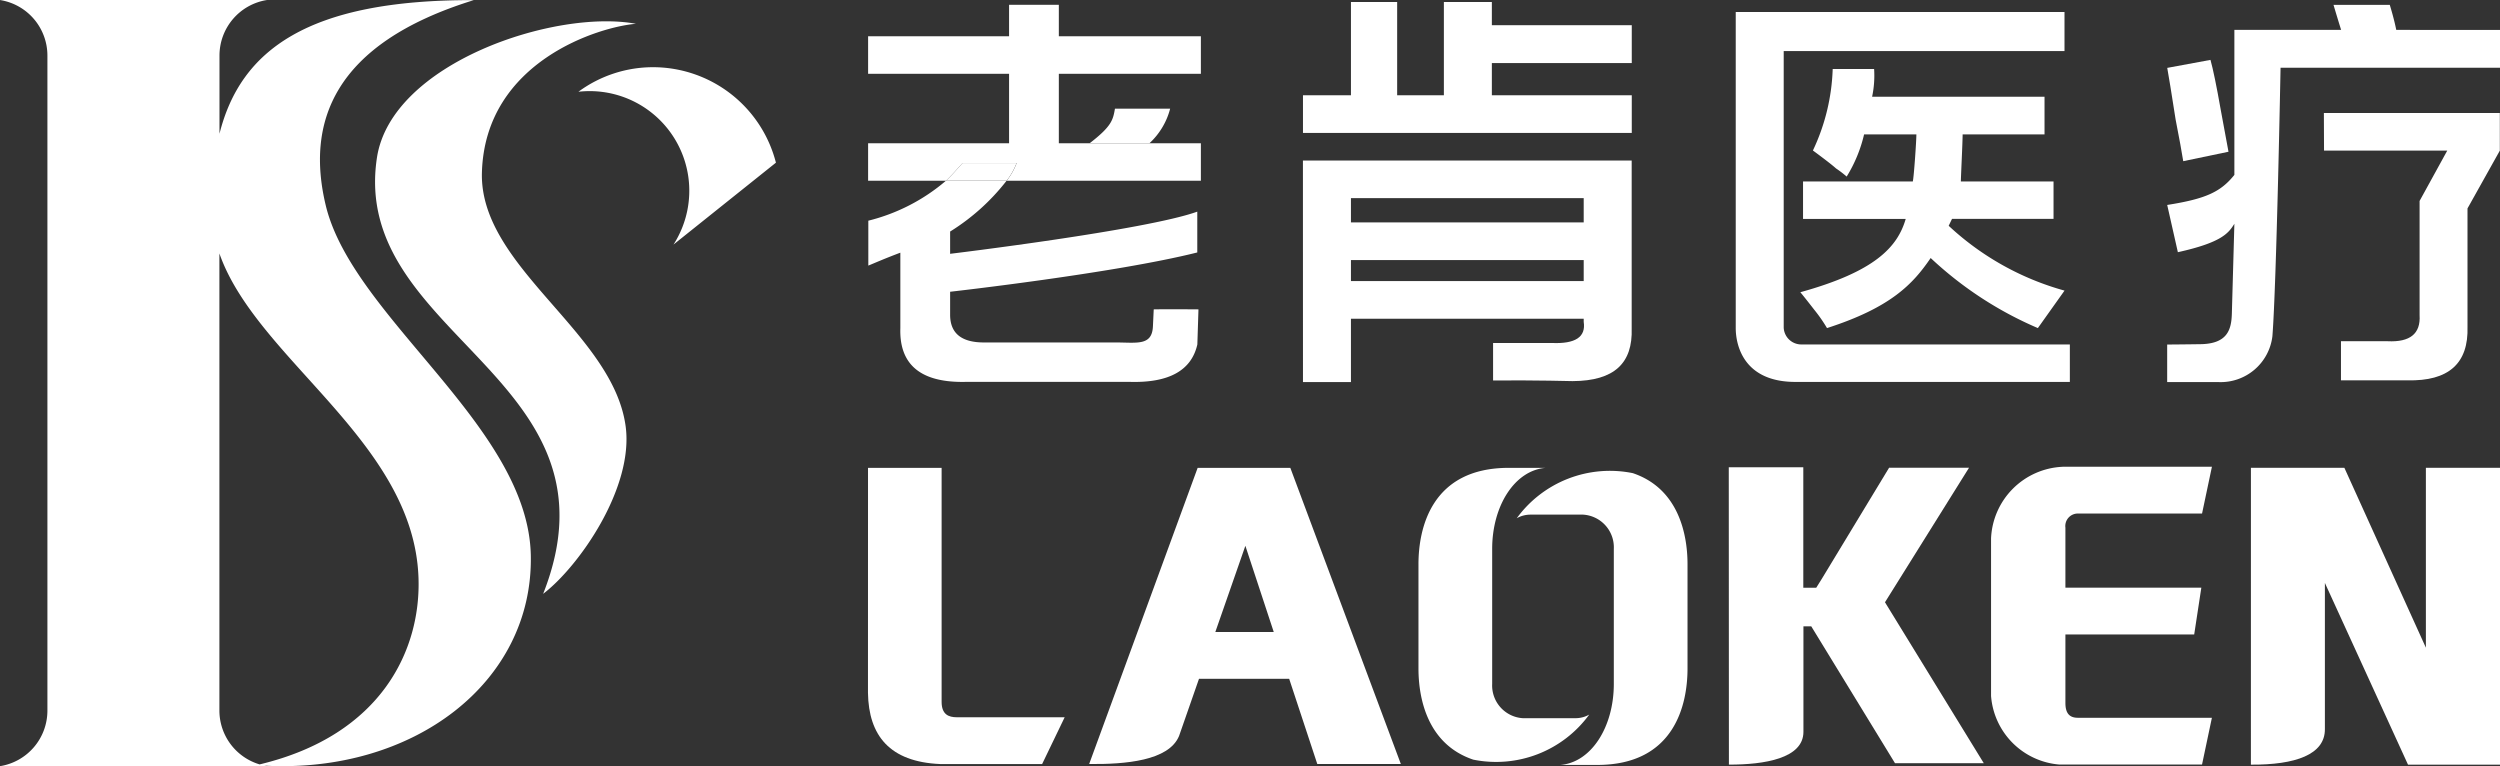
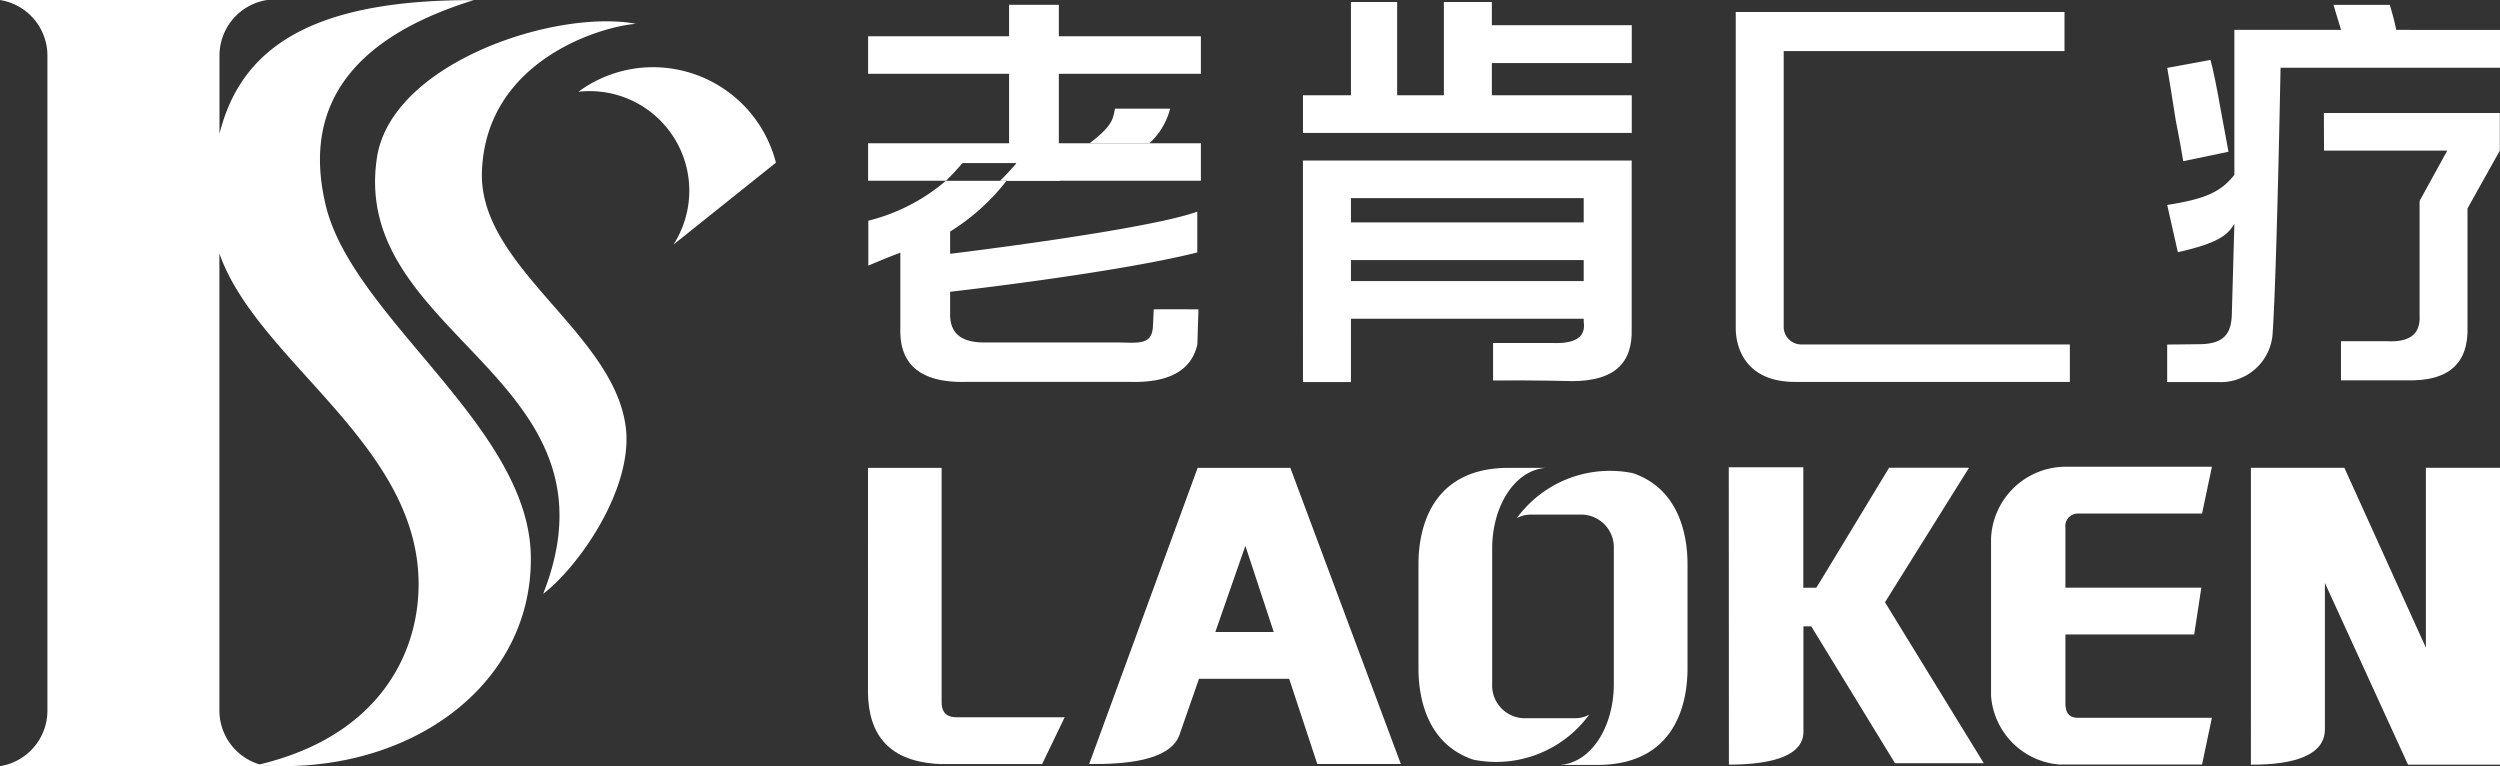
<svg xmlns="http://www.w3.org/2000/svg" width="116" height="35.544" viewBox="0 0 116 35.544">
  <rect x="0" y="0" width="116" height="35.544" fill="#333333" stroke="none" />
  <g id="组_5" data-name="组 5" transform="translate(-953.5 -335.376)">
    <path id="路径_1" data-name="路径 1" d="M1117.11,423.567h3.415v10.855c0,.589.325.716.71.716h5l-1.046,2.171h-4.727c-2.35-.1-3.323-1.323-3.354-3.307Z" transform="translate(-123.334 -66.481)" fill="#fff" fill-rule="evenodd" />
    <path id="路径_2" data-name="路径 2" d="M1279.351,423.444h3.458v5.591h.6l.259-.414,3.122-5.154h3.709l-3.9,6.242,4.585,7.468h-4.12l-3.885-6.35h-.364v4.893c0,1.236-1.81,1.525-3.458,1.522Z" transform="translate(-245.636 -66.388)" fill="#fff" fill-rule="evenodd" />
    <path id="路径_3" data-name="路径 3" d="M1377.769,423.55h4.336l3.782,8.347V423.55h3.439v13.775h-4.268l-3.857-8.432v6.786c.006,1.18-1.374,1.658-3.433,1.645Z" transform="translate(-319.826 -66.468)" fill="#fff" fill-rule="evenodd" />
    <path id="路径_4" data-name="路径 4" d="M1332.116,423.35h6.926l-.458,2.171h-5.731a.58.58,0,0,0-.609.655v2.784h6.307l-.331,2.17h-5.976v3.178c0,.488.193.689.581.689h6.216l-.458,2.171h-6.605a3.457,3.457,0,0,1-3.184-3.183v-7.313a3.476,3.476,0,0,1,3.32-3.321" transform="translate(-282.909 -66.316)" fill="#fff" fill-rule="evenodd" />
    <path id="路径_5" data-name="路径 5" d="M1239.364,426.357a1.306,1.306,0,0,1,.639-.17h2.444a1.52,1.52,0,0,1,1.426,1.59v6.263c0,2.018-1.062,3.656-2.489,3.761h1.719c3.6,0,4.191-2.817,4.19-4.477v-4.833c0-1.365-.4-3.51-2.543-4.23a5.348,5.348,0,0,0-5.386,2.1" transform="translate(-215.492 -66.932)" fill="#fff" fill-rule="evenodd" />
    <path id="路径_6" data-name="路径 6" d="M1228.8,435a1.3,1.3,0,0,1-.639.17h-2.445a1.52,1.52,0,0,1-1.425-1.591v-6.264c0-2.017,1.062-3.655,2.489-3.761h-1.719c-3.6,0-4.191,2.817-4.19,4.477v4.832c0,1.365.4,3.511,2.544,4.231a5.348,5.348,0,0,0,5.386-2.1" transform="translate(-201.554 -66.47)" fill="#fff" fill-rule="evenodd" />
    <path id="路径_7" data-name="路径 7" d="M1168.074,433.344h-4.183l-.924,2.65c-.471,1.157-2.5,1.323-4.173,1.305l5.034-13.742h4.3l5.128,13.741h-3.877Zm-3.426-2.17h2.711l-1.317-4Z" transform="translate(-154.757 -66.473)" fill="#fff" fill-rule="evenodd" />
    <path id="路径_8" data-name="路径 8" d="M963.68,347.135V368.35a2.61,2.61,0,0,0,1.866,2.494c5.706-1.365,7.5-5.38,7.371-8.69-.24-6.309-7.516-10.1-9.237-15.018m19.329-10.655c-3.729-.7-11.354,1.811-12.02,6.217-1.251,8.288,11.677,10.186,7.713,20.232,1.645-1.252,4.214-4.905,3.828-7.773-.589-4.373-6.8-7.4-6.669-11.786C976.015,338.195,981.366,336.606,983.009,336.481Zm.8,2.013a5.89,5.89,0,0,1,5.694,4.43l-2.377,1.9-2.376,1.9a4.622,4.622,0,0,0-3.894-7.12,4.721,4.721,0,0,0-.517.029A5.837,5.837,0,0,1,983.806,338.494ZM953.5,335.377h12.384a2.61,2.61,0,0,0-2.2,2.571v3.634c.976-3.888,4.114-6.225,11.8-6.2-6.58,2.036-7.779,5.729-6.87,9.522,1.252,5.219,9.408,10.247,9.516,16.255.106,5.911-5.472,10.118-12.366,9.744l.129.023H953.5a2.61,2.61,0,0,0,2.2-2.571v-30.4A2.61,2.61,0,0,0,953.5,335.377Z" fill="#fff" fill-rule="evenodd" />
    <g id="组_1" data-name="组 1" transform="translate(1013.958 335.47)">
      <path id="路径_9" data-name="路径 9" d="M1214.349,338.589v-1.757h-6.492v-1.076h-2.226v4.326h-2.168v-4.326h-2.144v4.326h-2.226v1.748h15.256v-1.748h-6.492v-1.494Z" transform="translate(-1199.093 -335.757)" fill="#fff" />
      <path id="路径_10" data-name="路径 10" d="M1199.093,375.9h2.226v-2.94h10.8v.143q.164,1.058-1.484.983h-2.721v1.739c2.085-.014,3.691.031,3.691.031,1.945-.01,2.794-.838,2.74-2.45v-7.786h-15.254Zm2.226-8.534h10.8v1.125h-10.8Zm0,2.873h10.8v.974h-10.8Z" transform="translate(-1199.093 -358.266)" fill="#fff" />
    </g>
    <g id="组_2" data-name="组 2" transform="translate(1034.038 335.932)">
      <path id="路径_11" data-name="路径 11" d="M1283.493,354.8h12.67v-1.739h-12.427a.817.817,0,0,1-.85-.779V339.449h13.029v-1.814H1280.66V352.3C1280.66,353.114,1281.04,354.831,1283.493,354.8Z" transform="translate(-1280.66 -337.635)" fill="#fff" />
-       <path id="路径_12" data-name="路径 12" d="M1292.839,358.74q.247.3.66.832a7,7,0,0,1,.577.832c2.968-.957,3.985-2.041,4.81-3.251a17.068,17.068,0,0,0,4.974,3.251l1.237-1.739a12.936,12.936,0,0,1-5.375-3.007l.154-.32h4.711V353.6h-4.3c0-.2.082-1.831.082-2.184h3.8v-1.747h-8a4.7,4.7,0,0,0,.093-1.285h-1.922a9.517,9.517,0,0,1-.918,3.78q.823.606,1.072.832a4.973,4.973,0,0,1,.495.378,6.542,6.542,0,0,0,.808-1.958h2.426c0,.3-.111,1.933-.165,2.184h-5.094v1.739h4.764C1297.346,356.649,1296.3,357.783,1292.839,358.74Z" transform="translate(-1289.841 -345.737)" fill="#fff" />
    </g>
    <g id="组_3" data-name="组 3" transform="translate(993.777 335.597)">
      <path id="路径_13" data-name="路径 13" d="M1121.5,343.619h2.511a3.128,3.128,0,0,1-.464.819h9.012V342.7h-6.591v-3.225h6.591v-1.739h-6.591v-1.462h-2.309v1.462h-6.541v1.739h6.541V342.7h-6.541v1.739h3.615C1120.977,344.2,1121.221,343.937,1121.5,343.619Z" transform="translate(-1117.115 -336.273)" fill="#fff" />
      <path id="路径_14" data-name="路径 14" d="M1132.441,377.04l.052-1.629s-1.461-.012-2.076,0l-.037.787c-.041.917-.742.748-1.732.748h-6.111q-1.567,0-1.567-1.285v-1.067s7.638-.861,11.468-1.824v-1.894c-2.364.857-11.468,1.957-11.468,1.957V371.8a9.981,9.981,0,0,0,2.618-2.356h-2.814a8.786,8.786,0,0,1-3.6,1.852v2.084c.438-.181.762-.326,1.486-.6v3.5q-.083,2.569,3.051,2.495h7.595Q1132.029,378.853,1132.441,377.04Z" transform="translate(-1117.161 -361.277)" fill="#fff" />
-       <path id="路径_15" data-name="路径 15" d="M1135.076,366.113h-2.511c-.275.318-.518.584-.766.819h2.814A3.128,3.128,0,0,0,1135.076,366.113Z" transform="translate(-1128.184 -358.767)" fill="#fff" />
+       <path id="路径_15" data-name="路径 15" d="M1135.076,366.113c-.275.318-.518.584-.766.819h2.814A3.128,3.128,0,0,0,1135.076,366.113Z" transform="translate(-1128.184 -358.767)" fill="#fff" />
      <path id="路径_16" data-name="路径 16" d="M1161.659,357.459a3.311,3.311,0,0,0,.961-1.606h-2.561c-.089.526-.157.823-1.175,1.606h2.775Z" transform="translate(-1148.602 -351.033)" fill="#fff" />
    </g>
    <g id="组_4" data-name="组 4" transform="translate(1054.056 335.603)">
      <path id="路径_17" data-name="路径 17" d="M1362.727,351.363l2.1-.438q-.1-.541-.358-1.935-.3-1.7-.478-2.327l-2.006.371q.1.542.388,2.394Q1362.631,350.747,1362.727,351.363Z" transform="translate(-1361.981 -344.111)" fill="#fff" />
      <path id="路径_18" data-name="路径 18" d="M1391.551,358.418h5.717l-1.283,2.335v5.3q.081,1.286-1.484,1.209h-2.164v1.814h3.071q2.885.075,2.8-2.495V361.1l1.5-2.682v-1.747h-8.164Z" transform="translate(-1384.272 -351.656)" fill="#fff" />
      <path id="路径_19" data-name="路径 19" d="M1372.611,337.458c-.067-.338-.169-.728-.3-1.16H1369.7c.138.463.256.852.353,1.16H1365.1v6.728c-.638.794-1.327,1.112-3.117,1.395l.495,2.192c2.021-.449,2.347-.874,2.622-1.319l-.117,4.174c-.022.734-.2,1.4-1.47,1.413-.552.008-1.319.016-1.531.016V353.8h2.391a2.418,2.418,0,0,0,2.491-2.122c.189-2.371.379-12.465.379-12.465h10.182v-1.752Z" transform="translate(-1361.981 -336.298)" fill="#fff" />
    </g>
  </g>
</svg>